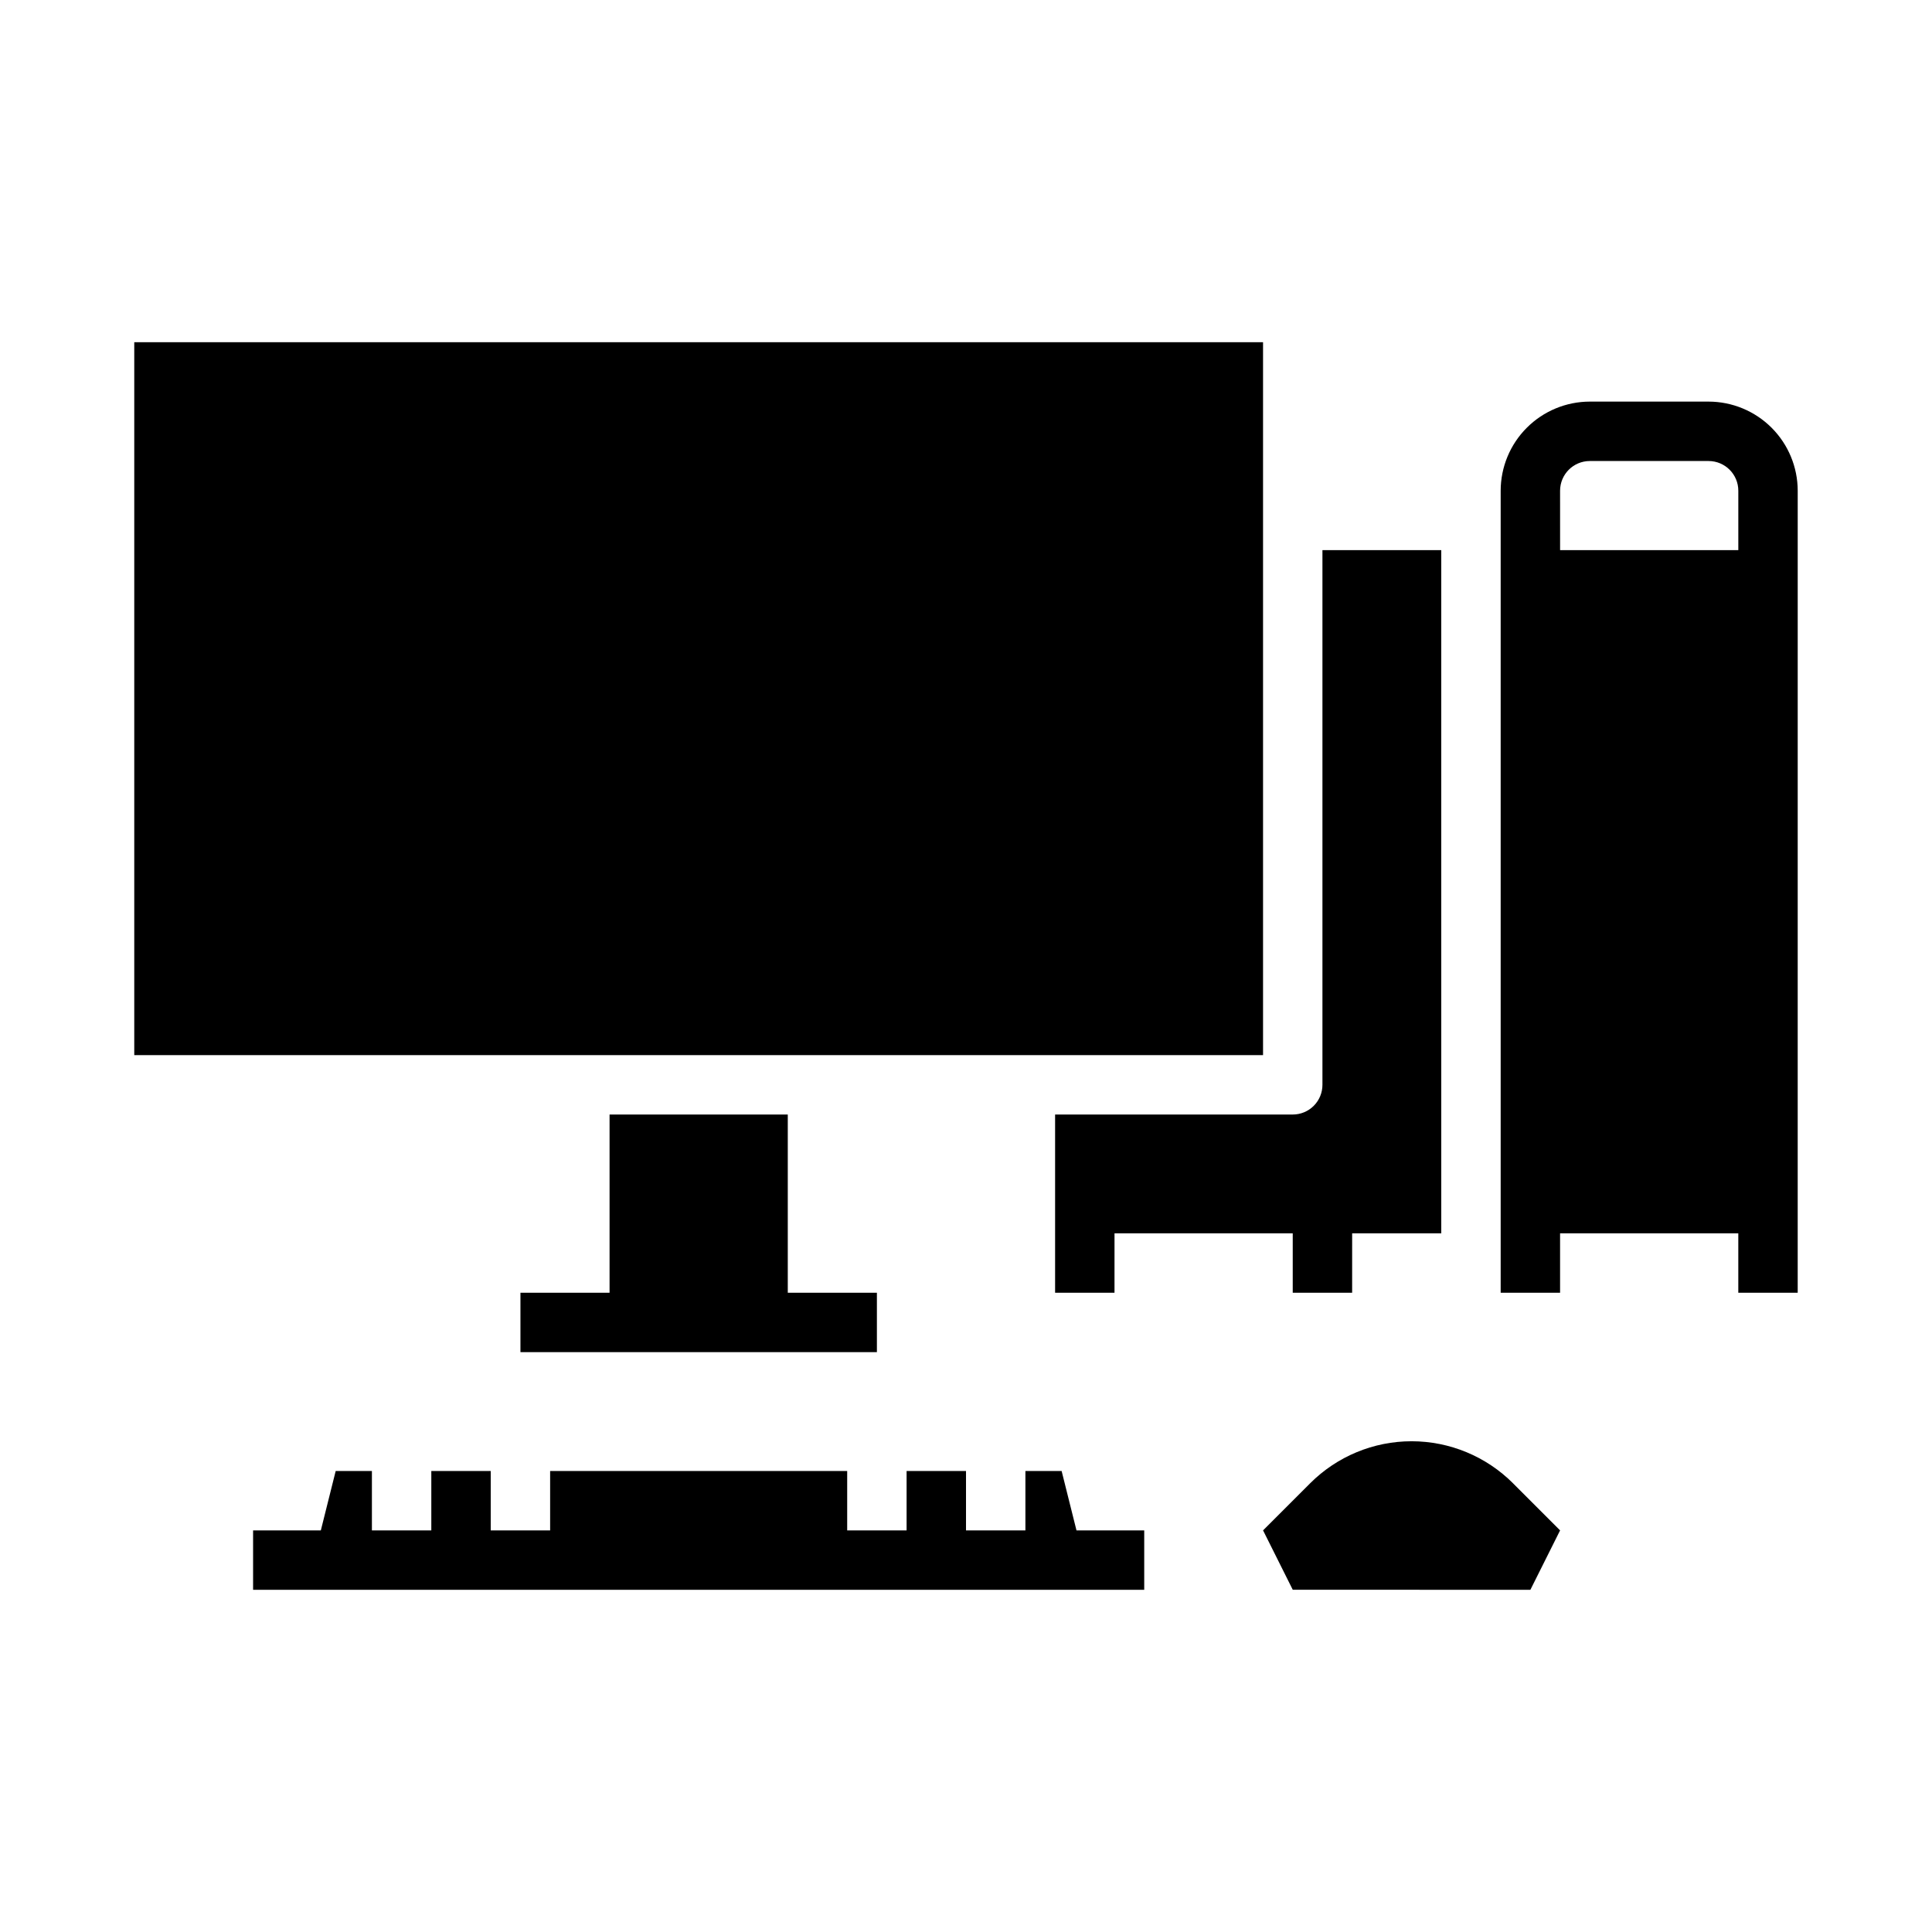
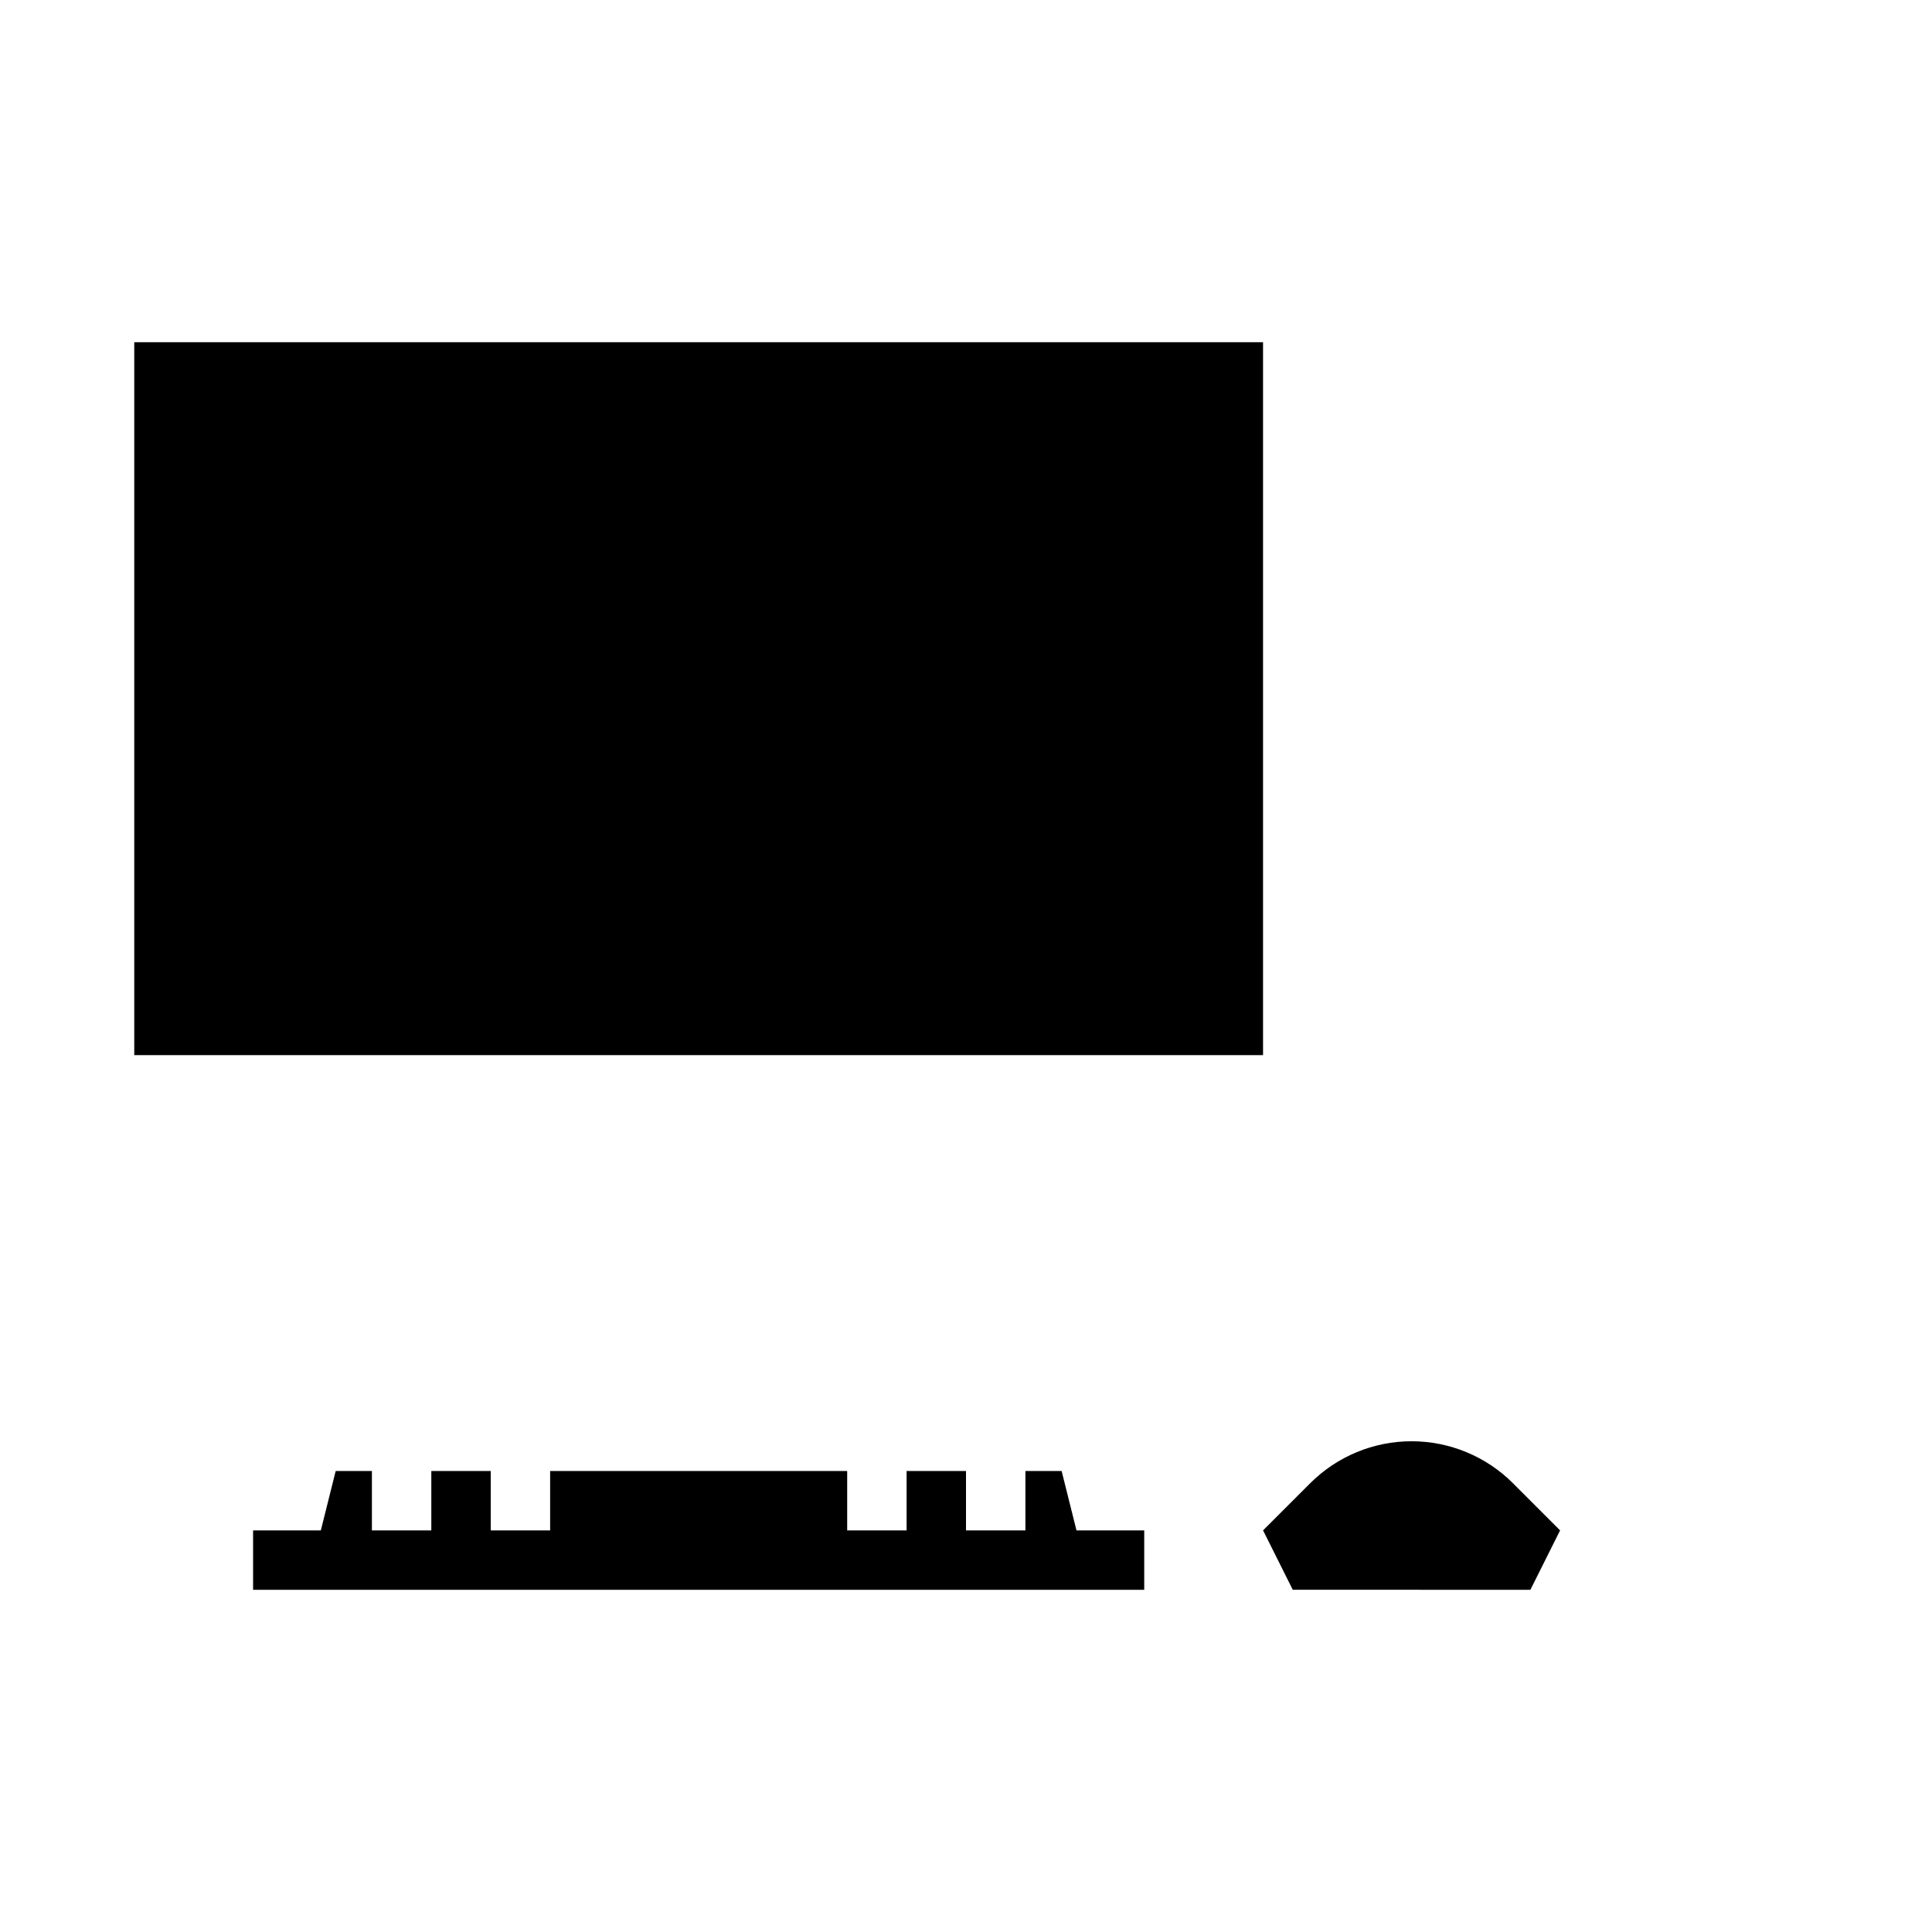
<svg xmlns="http://www.w3.org/2000/svg" fill="#000000" width="800px" height="800px" version="1.1" viewBox="144 144 512 512">
  <g>
    <path d="m429.28 549.57-3.938-15.742h-9.598v15.742h-15.742v-15.742h-15.746v15.742h-15.742v-15.742h-78.723v15.742h-15.742v-15.742h-15.746v15.742h-15.742v-15.742h-9.598l-3.938 15.742h-17.953v15.746h236.16v-15.746z" />
    <path d="m549.57 565.31 7.871-15.742-12.484-12.484 0.004-0.004c-7.129-7.125-16.797-11.133-26.879-11.133-10.078 0-19.746 4.008-26.875 11.133l-12.484 12.484 7.871 15.742z" />
    <path d="m179.58 234.69h299.14v188.93h-299.14z" />
-     <path d="m352.77 439.36h-47.23v47.23h-23.617v15.746h94.465v-15.746h-23.617z" />
-     <path d="m494.46 431.49c0 2.086-0.828 4.09-2.305 5.566-1.477 1.477-3.477 2.305-5.566 2.305h-62.977v47.23h15.742l0.004-15.742h47.23v15.742h15.742l0.004-15.742h23.617l-0.004-181.06h-31.488z" />
-     <path d="m596.8 250.43h-31.488c-6.262 0.008-12.266 2.496-16.691 6.926-4.43 4.426-6.918 10.43-6.926 16.691v212.54h15.742v-15.742h47.23v15.742h15.742l0.004-212.54c-0.008-6.262-2.496-12.266-6.922-16.691-4.43-4.43-10.434-6.918-16.691-6.926zm-39.359 39.359-0.004-15.742c0.008-4.348 3.527-7.867 7.875-7.871h31.488c4.344 0.004 7.867 3.523 7.871 7.871v15.742z" />
  </g>
</svg>